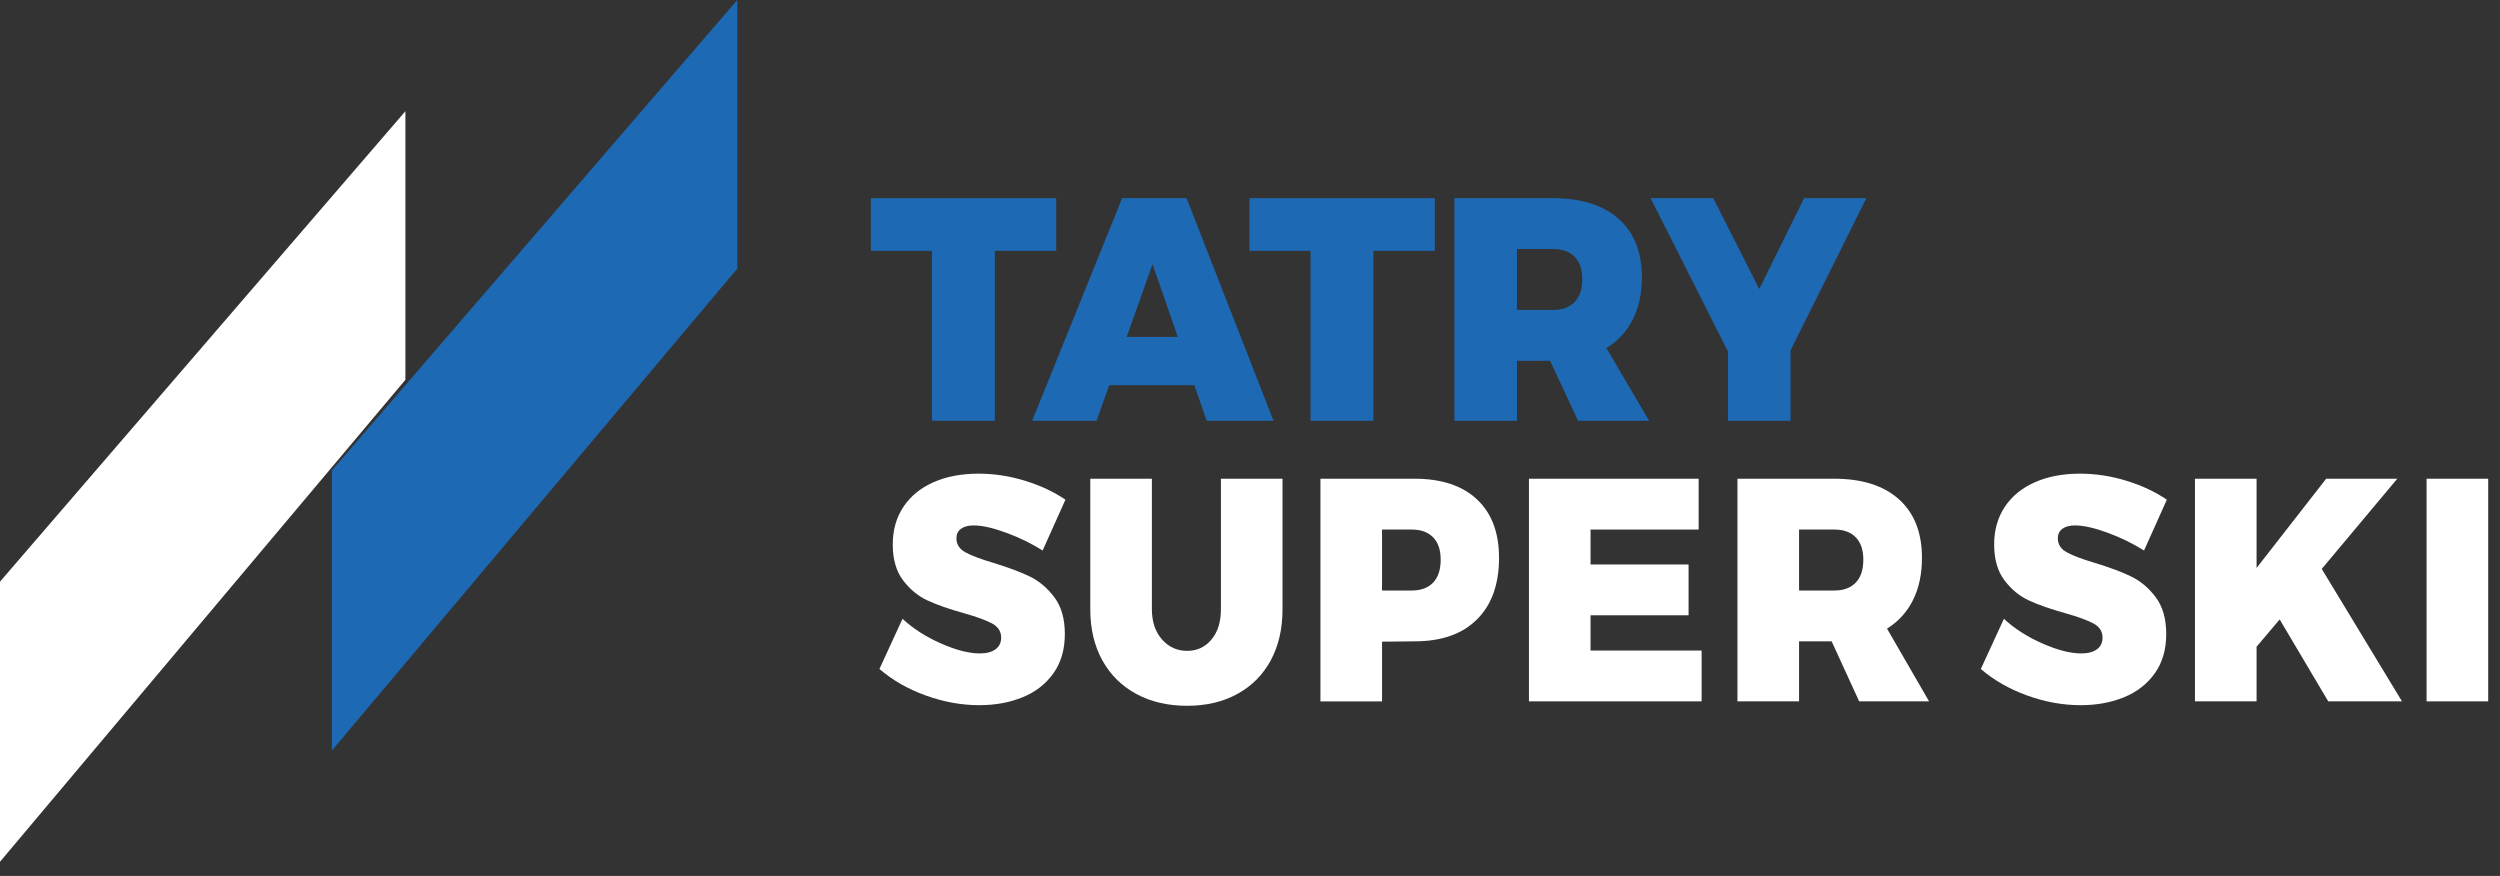
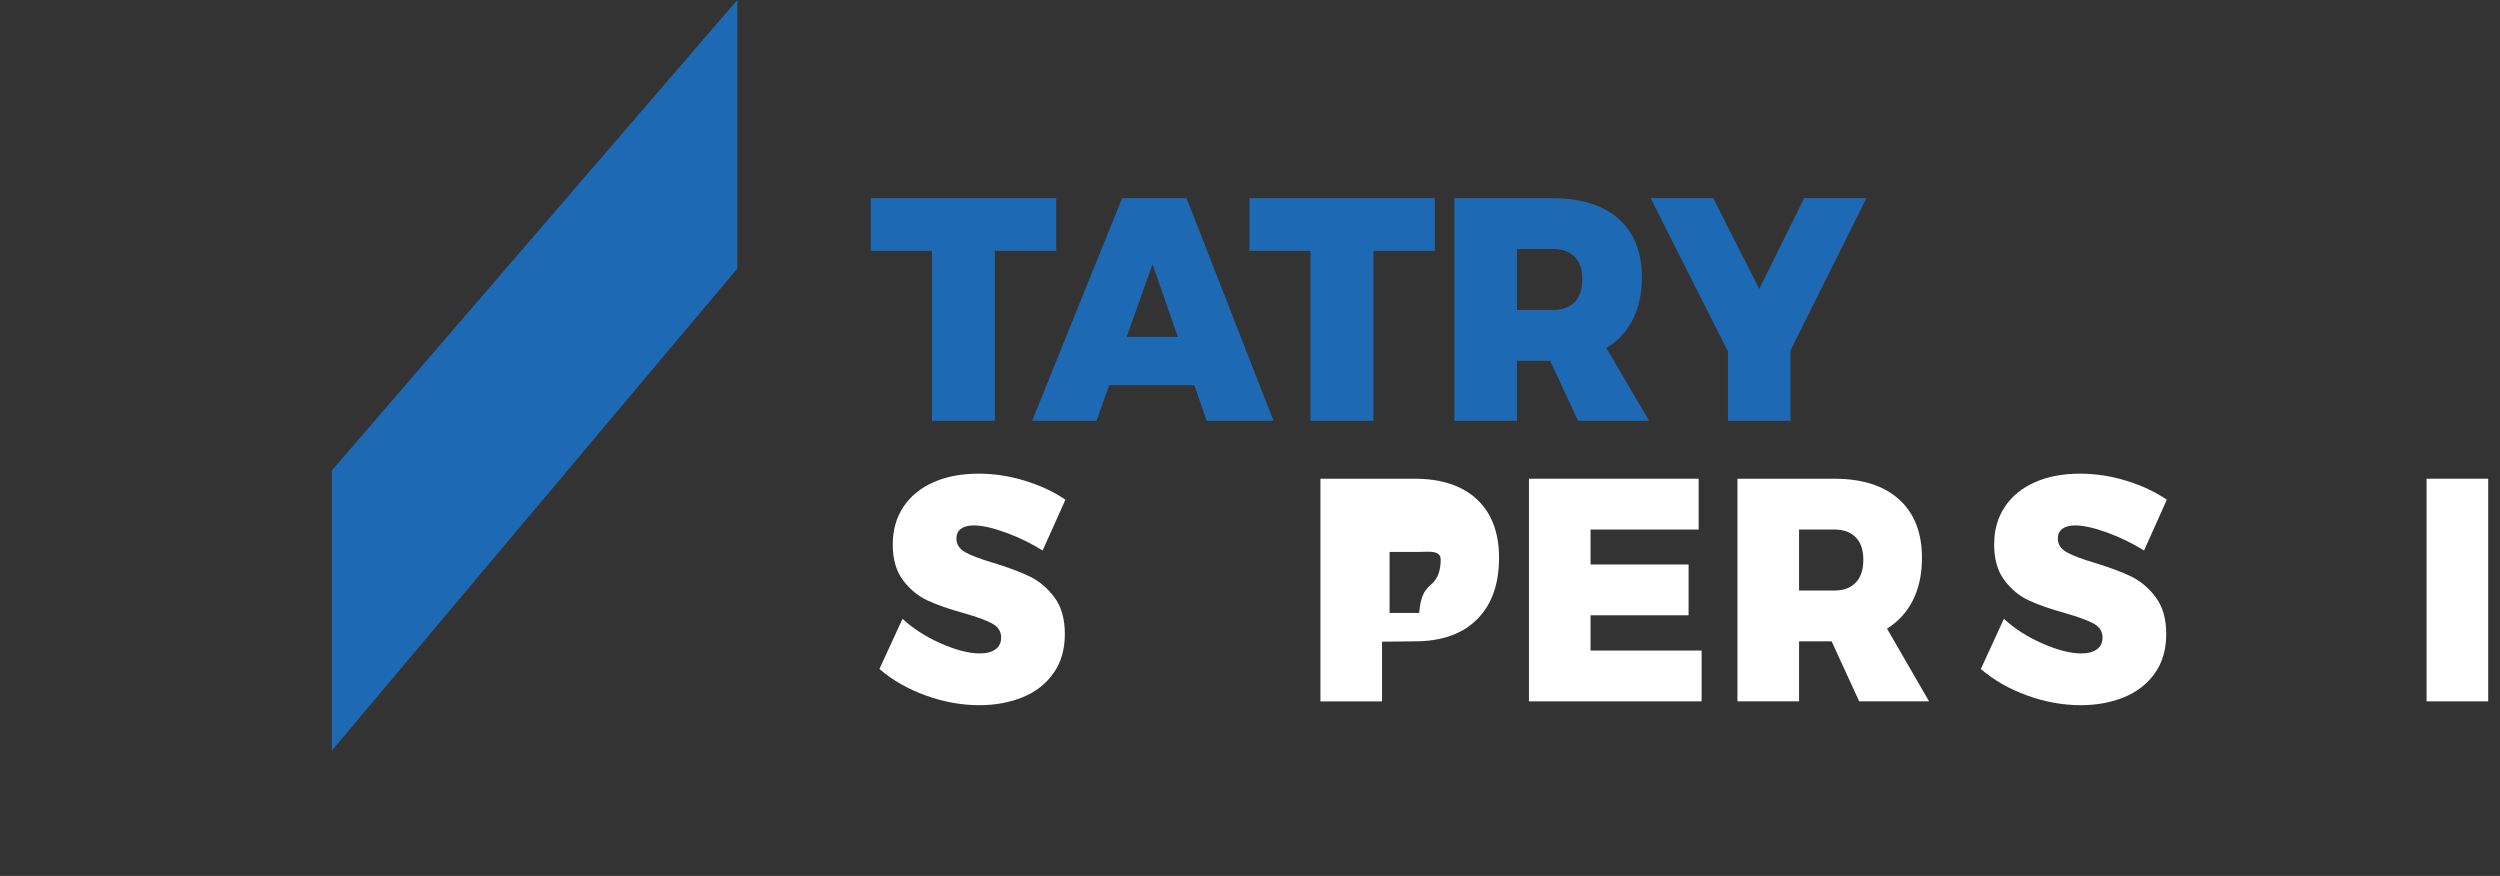
<svg xmlns="http://www.w3.org/2000/svg" version="1.1" id="Warstwa_1" x="0px" y="0px" width="365.333px" height="128px" viewBox="0 0 365.333 128" enable-background="new 0 0 365.333 128" xml:space="preserve">
  <rect x="0" y="0" width="365.333" height="128" fill="#333333" stroke="none" />
  <g>
    <g>
      <path fill="#1E69B4" d="M127.257,28.958h27.092v7.704h-8.972v7.221v17.609h-9.192v-24.83h-8.928V28.958z" />
      <path fill="#1E69B4" d="M176.339,61.492l-1.803-5.198H162.09l-1.847,5.198h-9.412l13.15-32.534h9.412l12.71,32.534H176.339z     M164.641,49.24h7.477l-3.694-10.628L164.641,49.24z" />
      <path fill="#1E69B4" d="M182.584,28.958h27.092v7.704h-8.973v24.83h-9.191v-24.83h-8.928V28.958z" />
      <path fill="#1E69B4" d="M230.611,61.492l-4.09-8.771h-4.838v8.771h-9.147V28.958h14.381c4.135,0,7.338,1.006,9.609,3.017    c2.271,2.012,3.409,4.858,3.409,8.54c0,2.383-0.447,4.448-1.341,6.196c-0.895,1.748-2.178,3.132-3.848,4.154l6.244,10.628    L230.611,61.492L230.611,61.492z M221.683,45.295h5.233c1.379,0,2.441-0.387,3.188-1.161c0.748-0.773,1.122-1.887,1.122-3.341    c0-1.423-0.374-2.514-1.122-3.272s-1.812-1.137-3.188-1.137h-5.233V45.295z" />
      <path fill="#1E69B4" d="M272.745,28.958l-11.084,22.231v10.303h-9.147V51.375l-11.304-22.417h9.148l6.729,13.273l6.555-13.273    H272.745z" />
    </g>
    <g>
      <path fill="#FFFFFF" d="M147.037,77.848c-1.934-0.711-3.521-1.066-4.761-1.066c-0.779,0-1.393,0.162-1.84,0.486    c-0.448,0.325-0.671,0.797-0.671,1.416c0,0.866,0.433,1.539,1.299,2.02c0.865,0.48,2.236,0.998,4.112,1.555    c2.135,0.649,3.895,1.309,5.28,1.973c1.385,0.666,2.589,1.68,3.614,3.041c1.024,1.36,1.537,3.155,1.537,5.383    c0,2.26-0.556,4.171-1.667,5.731c-1.111,1.563-2.612,2.731-4.501,3.505c-1.89,0.772-4.004,1.159-6.341,1.159    c-2.597,0-5.201-0.472-7.813-1.415c-2.612-0.943-4.869-2.234-6.773-3.876l3.376-7.332c1.529,1.423,3.397,2.622,5.605,3.597    c2.207,0.976,4.104,1.463,5.691,1.463c0.98,0,1.746-0.201,2.294-0.604c0.548-0.401,0.822-0.975,0.822-1.718    c0-0.896-0.448-1.585-1.342-2.064c-0.895-0.479-2.28-0.981-4.155-1.509c-2.107-0.587-3.852-1.198-5.237-1.833    c-1.385-0.634-2.583-1.615-3.592-2.947c-1.01-1.33-1.515-3.078-1.515-5.244c0-2.104,0.519-3.938,1.558-5.5    c1.039-1.562,2.503-2.762,4.393-3.597c1.889-0.835,4.09-1.253,6.601-1.253c2.279,0,4.544,0.348,6.795,1.044    s4.212,1.617,5.886,2.761l-3.333,7.427C150.745,79.426,148.97,78.561,147.037,77.848z" />
-       <path fill="#FFFFFF" d="M169.803,93.441c0.98,1.113,2.208,1.672,3.679,1.672c1.443,0,2.625-0.551,3.549-1.648    c0.923-1.098,1.385-2.574,1.385-4.432V69.958h9.002v19.075c0,2.847-0.57,5.33-1.709,7.449c-1.142,2.119-2.765,3.759-4.871,4.918    c-2.106,1.16-4.559,1.74-7.358,1.74c-2.828,0-5.309-0.58-7.444-1.74c-2.136-1.159-3.787-2.799-4.956-4.918    s-1.753-4.604-1.753-7.449V69.958h9.002v19.075C168.332,90.859,168.822,92.328,169.803,93.441z" />
-       <path fill="#FFFFFF" d="M215.833,72.975c2.149,2.012,3.226,4.858,3.226,8.541c0,3.867-1.076,6.867-3.226,9.004    c-2.149,2.135-5.187,3.201-9.11,3.201l-4.761,0.047v8.726h-9.002V69.958h13.764C210.646,69.958,213.684,70.964,215.833,72.975z     M209.428,85.135c0.736-0.773,1.104-1.888,1.104-3.342c0-1.423-0.367-2.514-1.104-3.271s-1.782-1.138-3.139-1.138h-4.328v8.911    h4.328C207.646,86.295,208.692,85.908,209.428,85.135z" />
+       <path fill="#FFFFFF" d="M215.833,72.975c2.149,2.012,3.226,4.858,3.226,8.541c0,3.867-1.076,6.867-3.226,9.004    c-2.149,2.135-5.187,3.201-9.11,3.201l-4.761,0.047v8.726h-9.002V69.958h13.764C210.646,69.958,213.684,70.964,215.833,72.975z     M209.428,85.135c0.736-0.773,1.104-1.888,1.104-3.342s-1.782-1.138-3.139-1.138h-4.328v8.911    h4.328C207.646,86.295,208.692,85.908,209.428,85.135z" />
      <path fill="#FFFFFF" d="M223.429,69.958h24.8v7.426h-15.798v5.105h14.325v7.426h-14.325v5.151h16.231v7.426h-25.233V69.958z" />
      <path fill="#FFFFFF" d="M271.688,102.492l-4.025-8.771h-4.761v8.771h-9.003V69.958h14.152c4.068,0,7.222,1.006,9.457,3.017    c2.236,2.012,3.354,4.858,3.354,8.541c0,2.383-0.44,4.447-1.319,6.194c-0.881,1.749-2.144,3.133-3.787,4.154l6.146,10.628H271.688    z M262.902,86.295h5.149c1.355,0,2.402-0.387,3.139-1.16s1.104-1.888,1.104-3.342c0-1.423-0.367-2.514-1.104-3.271    c-0.734-0.758-1.781-1.138-3.139-1.138h-5.149V86.295z" />
    </g>
    <g>
      <path fill="#FFFFFF" d="M307.989,77.848c-1.934-0.711-3.521-1.066-4.761-1.066c-0.778,0-1.394,0.162-1.84,0.486    c-0.448,0.325-0.671,0.797-0.671,1.416c0,0.866,0.434,1.539,1.299,2.02s2.236,0.998,4.111,1.555    c2.135,0.649,3.896,1.309,5.281,1.973c1.385,0.666,2.588,1.68,3.612,3.041c1.022,1.36,1.537,3.155,1.537,5.383    c0,2.26-0.558,4.171-1.667,5.731c-1.109,1.563-2.611,2.731-4.501,3.505c-1.892,0.772-4.004,1.159-6.341,1.159    c-2.598,0-5.201-0.472-7.813-1.415s-4.868-2.234-6.772-3.876l3.375-7.332c1.529,1.423,3.397,2.622,5.605,3.597    c2.207,0.976,4.104,1.463,5.691,1.463c0.98,0,1.744-0.201,2.293-0.604c0.549-0.401,0.822-0.975,0.822-1.718    c0-0.896-0.447-1.585-1.342-2.064c-0.896-0.479-2.279-0.981-4.154-1.509c-2.107-0.587-3.853-1.198-5.237-1.833    c-1.386-0.634-2.583-1.615-3.593-2.947c-1.01-1.33-1.514-3.078-1.514-5.244c0-2.104,0.519-3.938,1.558-5.5    c1.038-1.562,2.503-2.762,4.394-3.597c1.889-0.835,4.09-1.253,6.6-1.253c2.279,0,4.546,0.348,6.796,1.044    c2.252,0.696,4.213,1.617,5.887,2.761l-3.332,7.427C311.696,79.426,309.922,78.561,307.989,77.848z" />
-       <path fill="#FFFFFF" d="M351.01,102.492h-10.776l-7.099-11.975l-3.375,3.991v7.982h-9.004V69.958h9.004V83l10.171-13.042h10.389    l-11.036,13.181L351.01,102.492z" />
      <path fill="#FFFFFF" d="M354.604,69.958h9.003v32.534h-9.003V69.958z" />
    </g>
    <polyline fill="#1E69B4" points="48.5,68.75 48.5,109.684 107.743,39.25 107.743,0  " />
-     <polyline fill="#FFFFFF" points="0,85 0,125.934 59.243,55.5 59.243,16.25  " />
  </g>
</svg>